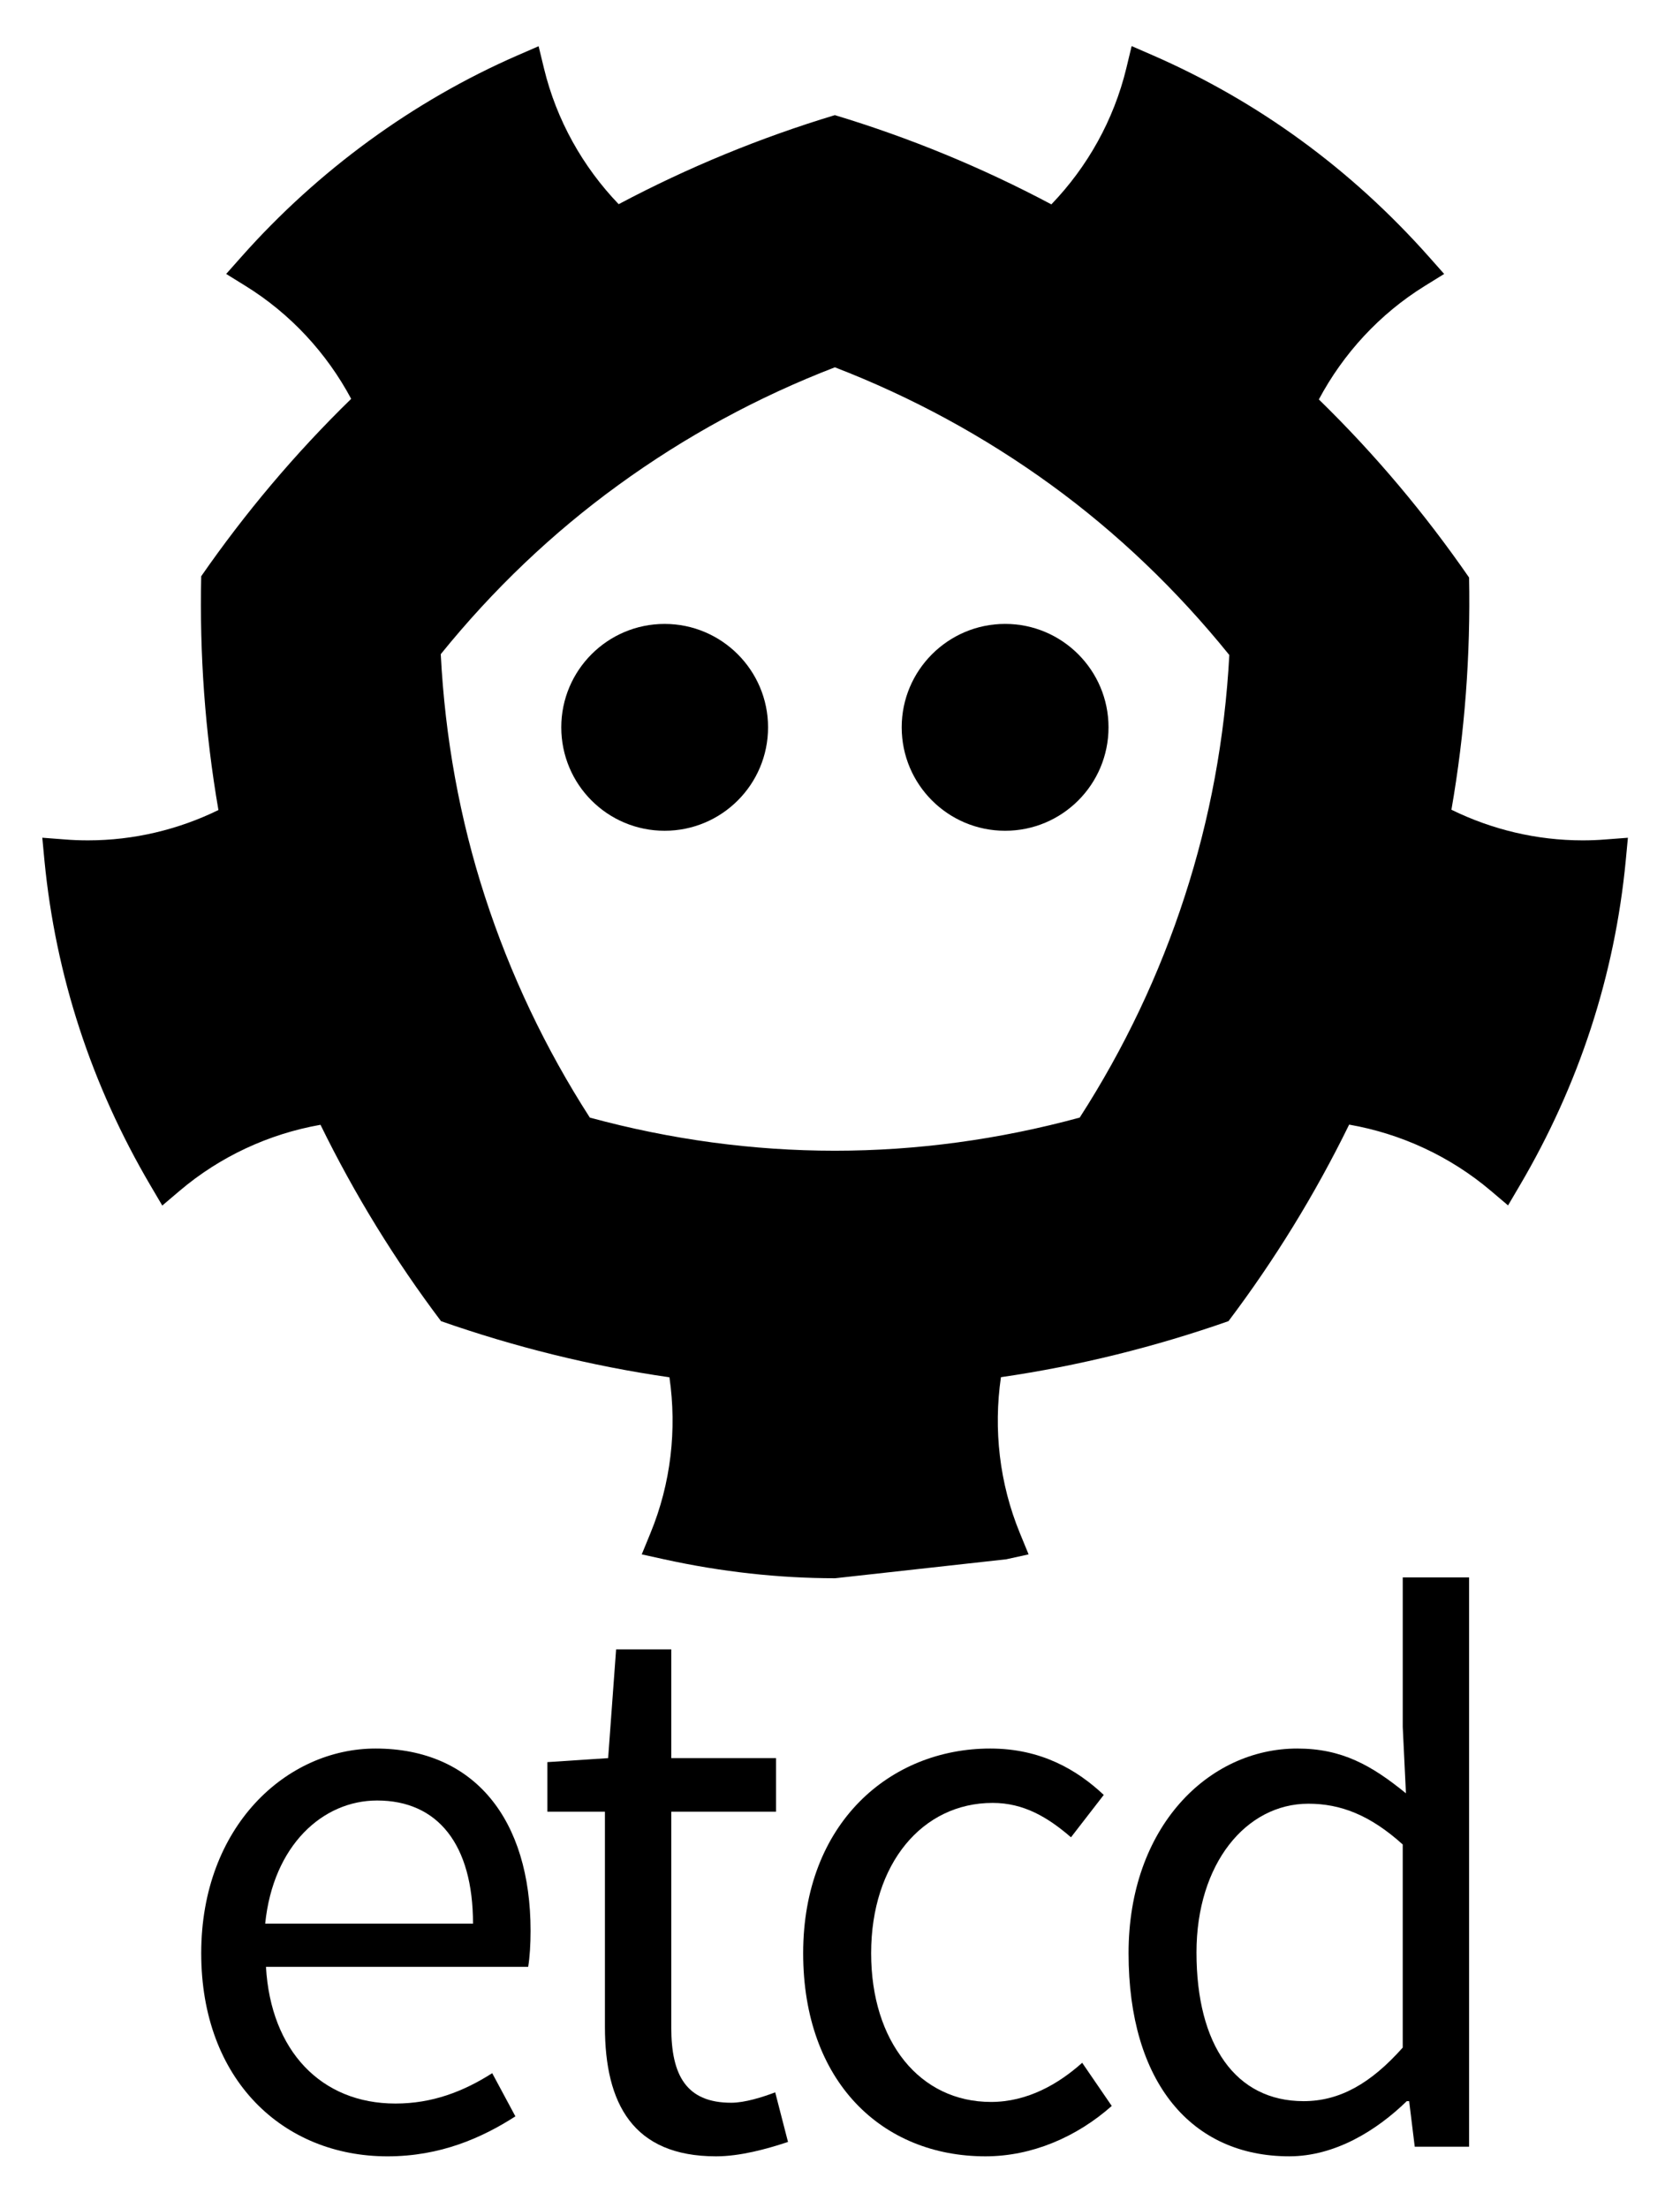
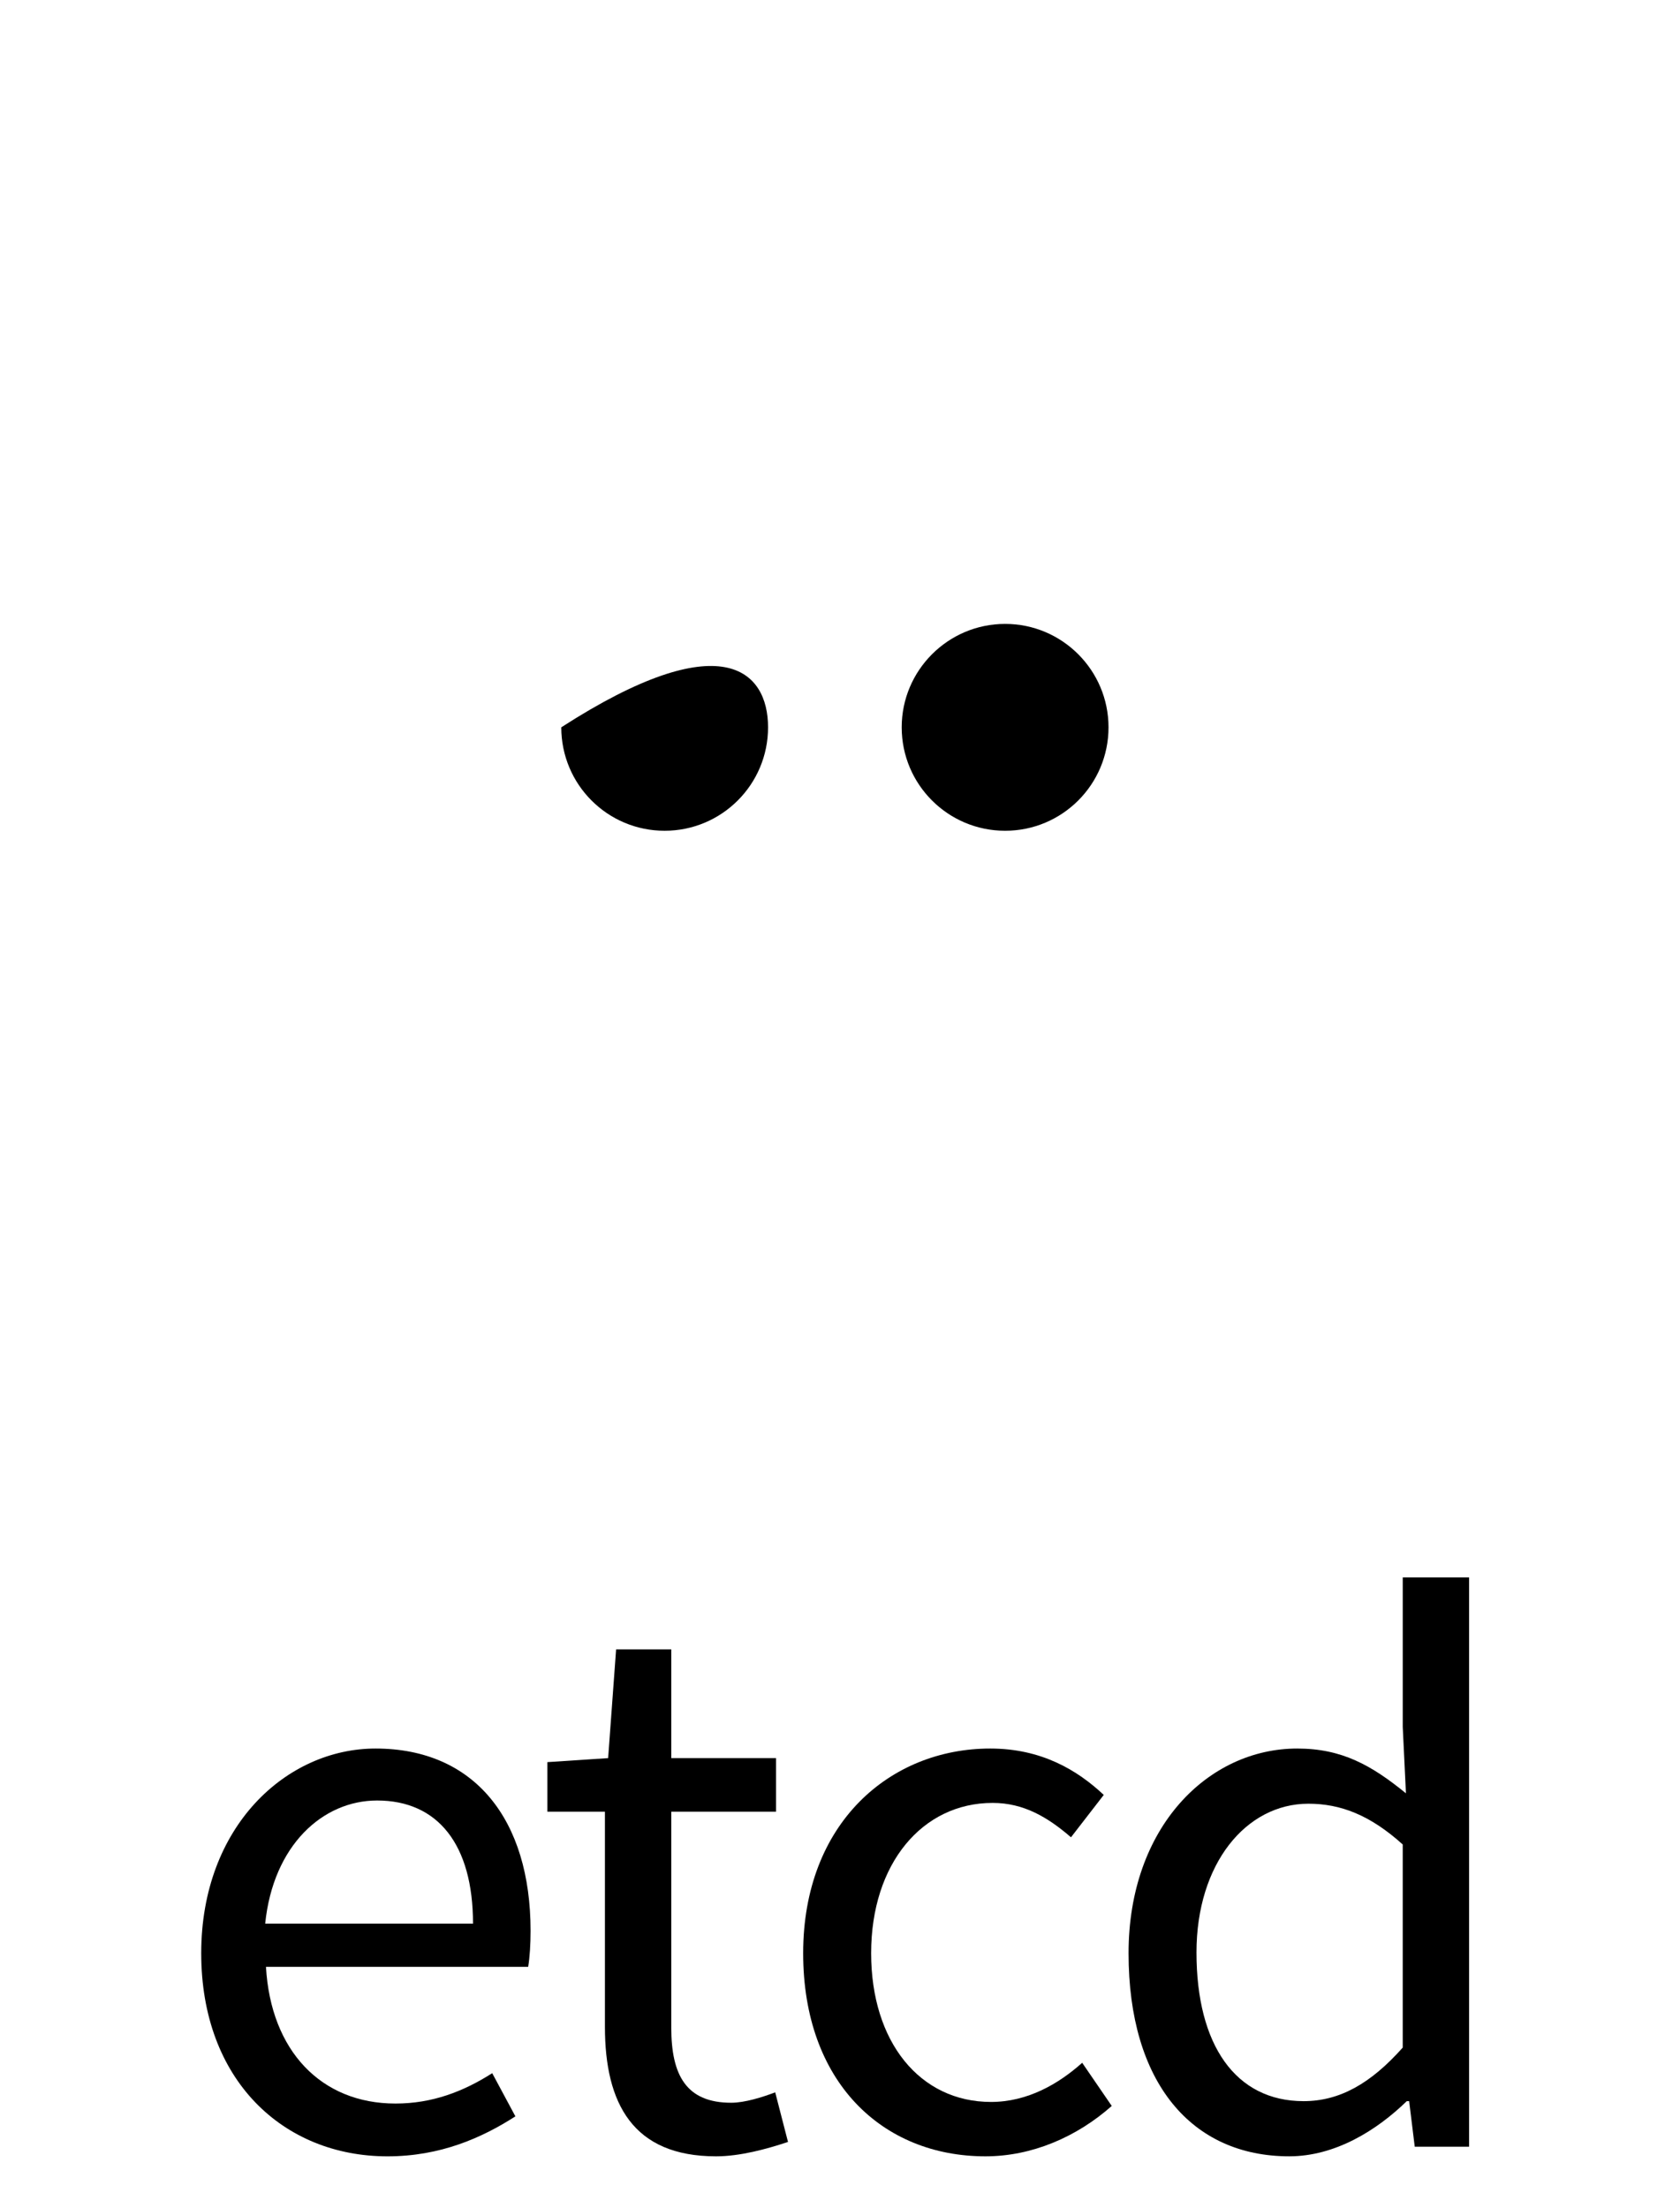
<svg xmlns="http://www.w3.org/2000/svg" version="1.1" id="Layer_1" x="0px" y="0px" width="172px" height="226px" viewBox="220.5 284.5 172 226" enable-background="new 220.5 284.5 172 226" xml:space="preserve">
  <g>
    <g>
-       <path d="M299.134,358.947c0,5.855-4.744,10.589-10.589,10.589c-5.85,0-10.581-4.734-10.581-10.589    c0-5.829,4.731-10.583,10.581-10.583C294.391,348.365,299.134,353.118,299.134,358.947z" />
+       <path d="M299.134,358.947c0,5.855-4.744,10.589-10.589,10.589c-5.85,0-10.581-4.734-10.581-10.589    C294.391,348.365,299.134,353.118,299.134,358.947z" />
      <path d="M312.817,358.947c0,5.855,4.744,10.589,10.59,10.589c5.845,0,10.584-4.734,10.584-10.589    c0-5.832-4.739-10.585-10.584-10.585S312.817,353.116,312.817,358.947z" />
-       <path d="M384.875,370.425c-0.762,0.064-1.528,0.094-2.342,0.094c-4.722,0-9.303-1.108-13.435-3.136    c1.375-7.893,1.961-15.844,1.808-23.767c-4.48-6.48-9.601-12.596-15.381-18.229c2.508-4.702,6.215-8.747,10.843-11.616    l1.987-1.229l-1.549-1.747c-7.978-8.983-17.499-15.929-28.294-20.641l-2.153-0.936l-0.547,2.275    c-1.287,5.303-3.978,10.087-7.672,13.926c-7.101-3.774-14.518-6.825-22.167-9.134c-7.631,2.305-15.035,5.347-22.133,9.115    c-3.679-3.834-6.363-8.607-7.645-13.895l-0.551-2.274l-2.145,0.932c-10.659,4.645-20.443,11.778-28.29,20.628l-1.553,1.75    l1.986,1.229c4.613,2.857,8.31,6.879,10.813,11.556c-5.763,5.611-10.878,11.707-15.355,18.157    c-0.174,7.919,0.381,15.93,1.763,23.931c-4.112,2.009-8.667,3.104-13.358,3.104c-0.823,0-1.594-0.03-2.342-0.092l-2.332-0.178    l0.219,2.329c1.143,11.78,4.8,22.985,10.878,33.306l1.186,2.015l1.781-1.512c4.127-3.501,9.115-5.819,14.418-6.754    c3.497,7.148,7.64,13.864,12.34,20.1c7.5,2.623,15.315,4.581,23.385,5.746c0.774,5.337,0.157,10.857-1.948,15.962l-0.887,2.163    l2.283,0.503c5.847,1.286,11.745,1.94,17.521,1.94l17.516-1.94l2.286-0.503l-0.89-2.167c-2.1-5.104-2.717-10.631-1.942-15.969    c8.038-1.167,15.823-3.12,23.296-5.735c4.705-6.24,8.853-12.961,12.354-20.118c5.32,0.929,10.336,3.248,14.488,6.759l1.781,1.51    l1.181-2.009c6.088-10.334,9.745-21.538,10.87-33.299l0.219-2.324L384.875,370.425z M331.042,398.895    c-8.287,2.254-16.702,3.392-25.068,3.392c-8.388,0-16.793-1.138-25.087-3.392c-4.55-7.07-8.147-14.644-10.737-22.619    c-2.578-7.938-4.087-16.252-4.525-24.815c5.356-6.623,11.447-12.424,18.177-17.307c6.839-4.974,14.278-9.015,22.172-12.056    c7.881,3.041,15.307,7.076,22.129,12.029c6.756,4.91,12.874,10.756,18.256,17.42c-0.459,8.514-1.986,16.782-4.568,24.706    C339.208,384.226,335.599,391.824,331.042,398.895z" />
    </g>
    <g>
      <path d="M258.944,463.478c10.148,0,15.877,7.284,15.877,18.66c0,1.393-0.082,2.701-0.246,3.683H247.73    c0.491,8.596,5.647,13.996,13.258,13.996c3.765,0,6.958-1.228,9.905-3.109l2.373,4.419c-3.438,2.211-7.693,4.093-13.095,4.093    c-10.64,0-19.07-7.774-19.07-20.789C241.102,471.416,249.859,463.478,258.944,463.478z M268.927,481.401    c0-8.103-3.601-12.604-9.819-12.604c-5.567,0-10.64,4.584-11.458,12.604H268.927z" />
      <path d="M282.433,469.943h-5.892v-5.074l6.221-0.41l0.816-11.131h5.648v11.131h10.723v5.484h-10.723v22.098    c0,4.911,1.556,7.694,6.139,7.694c1.392,0,3.192-0.573,4.502-1.064l1.309,5.075c-2.208,0.735-4.911,1.473-7.367,1.473    c-8.51,0-11.376-5.402-11.376-13.26L282.433,469.943L282.433,469.943z" />
      <path d="M321.882,463.478c5.239,0,8.921,2.21,11.622,4.747l-3.356,4.338c-2.372-2.047-4.828-3.519-8.021-3.519    c-7.202,0-12.439,6.22-12.439,15.386c0,9.084,4.992,15.223,12.276,15.223c3.765,0,6.957-1.881,9.331-4.01l3.027,4.419    c-3.602,3.192-8.186,5.157-12.932,5.157c-10.558,0-18.661-7.611-18.661-20.789C302.729,471.089,311.65,463.478,321.882,463.478z" />
      <path d="M353.31,463.478c4.584,0,7.612,1.72,11.131,4.582l-0.327-6.793v-15.305h6.793v58.273h-5.565l-0.572-4.663h-0.245    c-3.109,3.027-7.366,5.646-12.032,5.646c-9.984,0-16.45-7.529-16.45-20.789C336.041,471.499,344.227,463.478,353.31,463.478z     M353.964,499.572c3.685,0,6.875-1.801,10.149-5.483v-20.79c-3.354-3.028-6.384-4.173-9.657-4.173    c-6.385,0-11.459,6.138-11.459,15.223C342.997,493.843,347.008,499.572,353.964,499.572z" />
    </g>
  </g>
</svg>